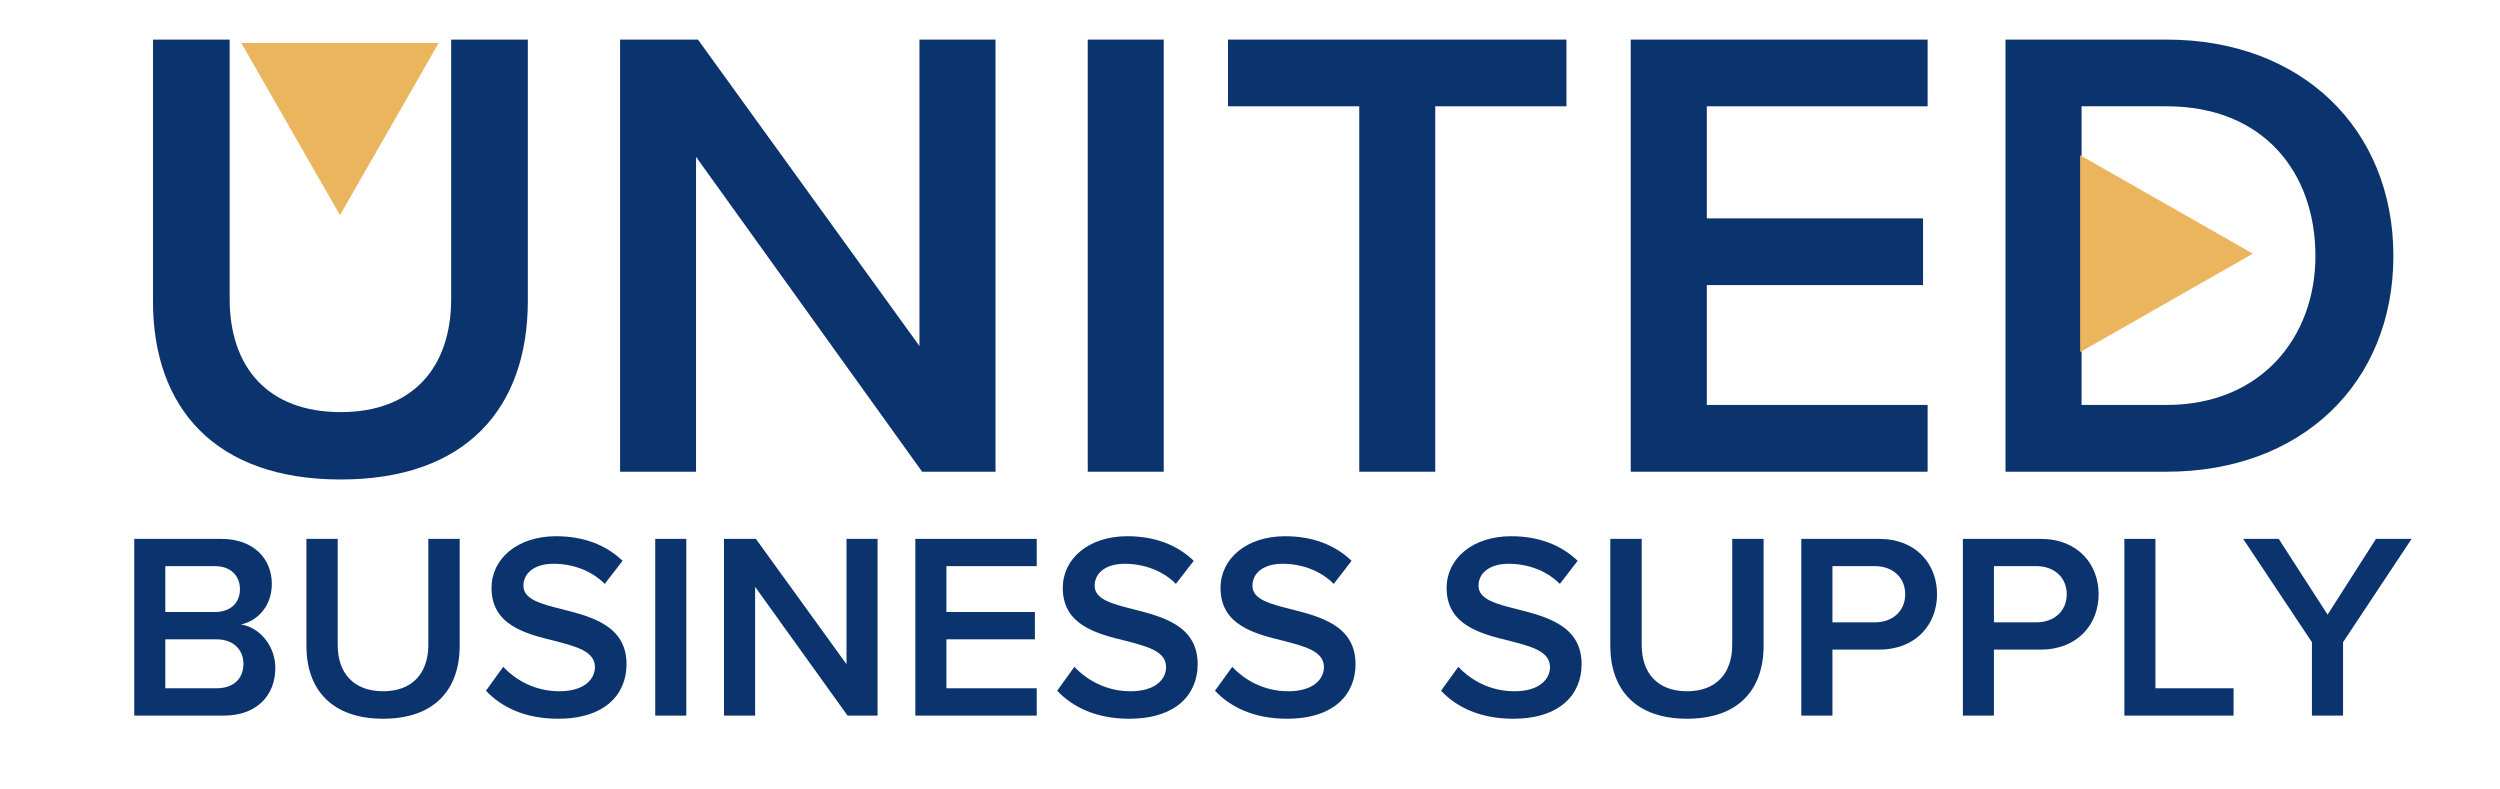
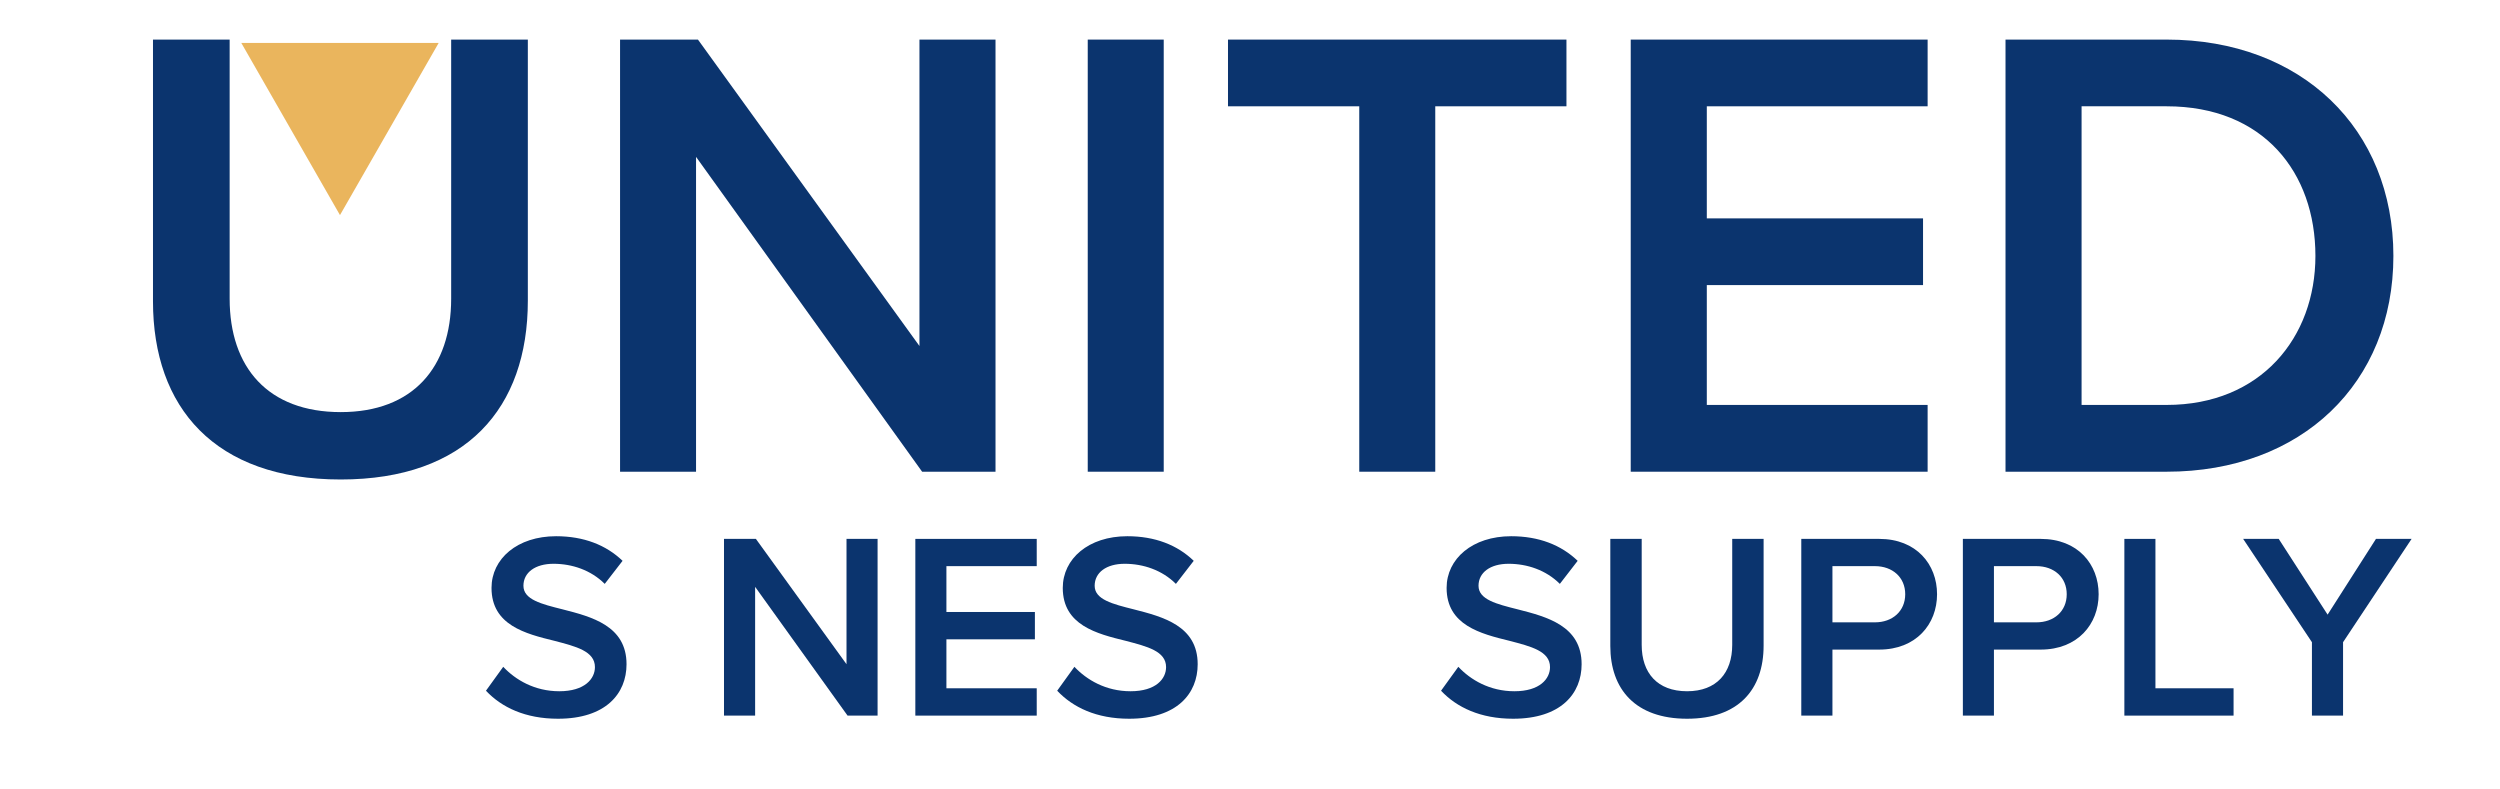
<svg xmlns="http://www.w3.org/2000/svg" width="171" zoomAndPan="magnify" viewBox="0 0 128.25 40.5" height="54" preserveAspectRatio="xMidYMid meet" version="1.0">
  <defs>
    <clipPath id="941d074f92">
      <path d="M 12.363 2.203 L 22.504 2.203 L 22.504 11.035 L 12.363 11.035 Z M 12.363 2.203 " clip-rule="nonzero" />
    </clipPath>
    <clipPath id="c122f8927a">
      <path d="M 17.441 11.035 L 12.379 2.203 L 22.504 2.203 Z M 17.441 11.035 " clip-rule="nonzero" />
    </clipPath>
    <clipPath id="32df928af4">
      <path d="M 106.711 7.965 L 115.57 7.965 L 115.57 18.074 L 106.711 18.074 Z M 106.711 7.965 " clip-rule="nonzero" />
    </clipPath>
    <clipPath id="443d52eb29">
-       <path d="M 115.57 13.012 L 106.711 18.062 L 106.711 7.965 Z M 115.57 13.012 " clip-rule="nonzero" />
-     </clipPath>
+       </clipPath>
  </defs>
  <path fill="#0b346e" d="M 7.848 15.457 C 7.848 20.906 11.016 24.598 17.48 24.598 C 23.91 24.598 27.078 20.941 27.078 15.426 L 27.078 2.031 L 23.145 2.031 L 23.145 15.324 C 23.145 18.848 21.18 21.141 17.48 21.141 C 13.746 21.141 11.781 18.848 11.781 15.324 L 11.781 2.031 L 7.848 2.031 Z M 7.848 15.457 " fill-opacity="1" fill-rule="nonzero" />
  <path fill="#0b346e" d="M 51.07 24.199 L 51.07 2.031 L 47.168 2.031 L 47.168 17.75 L 35.805 2.031 L 31.809 2.031 L 31.809 24.199 L 35.707 24.199 L 35.707 8.047 L 47.305 24.199 Z M 51.07 24.199 " fill-opacity="1" fill-rule="nonzero" />
  <path fill="#0b346e" d="M 59.699 24.199 L 59.699 2.031 L 55.801 2.031 L 55.801 24.199 Z M 59.699 24.199 " fill-opacity="1" fill-rule="nonzero" />
  <path fill="#0b346e" d="M 73.629 24.199 L 73.629 5.453 L 80.359 5.453 L 80.359 2.031 L 62.996 2.031 L 62.996 5.453 L 69.73 5.453 L 69.73 24.199 Z M 73.629 24.199 " fill-opacity="1" fill-rule="nonzero" />
  <path fill="#0b346e" d="M 98.887 24.199 L 98.887 20.773 L 87.559 20.773 L 87.559 14.625 L 98.652 14.625 L 98.652 11.203 L 87.559 11.203 L 87.559 5.453 L 98.887 5.453 L 98.887 2.031 L 83.656 2.031 L 83.656 24.199 Z M 98.887 24.199 " fill-opacity="1" fill-rule="nonzero" />
  <path fill="#0b346e" d="M 111.148 24.199 C 118.082 24.199 122.781 19.645 122.781 13.129 C 122.781 6.617 118.082 2.031 111.148 2.031 L 102.883 2.031 L 102.883 24.199 Z M 106.785 5.453 L 111.148 5.453 C 116.113 5.453 118.781 8.844 118.781 13.129 C 118.781 17.316 115.98 20.773 111.148 20.773 L 106.785 20.773 Z M 106.785 5.453 " fill-opacity="1" fill-rule="nonzero" />
-   <path fill="#0b346e" d="M 11.477 36.711 C 13.184 36.711 14.125 35.664 14.125 34.262 C 14.125 33.148 13.332 32.184 12.363 32.035 C 13.211 31.855 13.945 31.094 13.945 29.953 C 13.945 28.676 13.02 27.645 11.355 27.645 L 6.887 27.645 L 6.887 36.711 Z M 8.48 29.043 L 11.027 29.043 C 11.848 29.043 12.309 29.547 12.309 30.227 C 12.309 30.906 11.848 31.395 11.027 31.395 L 8.48 31.395 Z M 8.48 32.797 L 11.098 32.797 C 12.012 32.797 12.488 33.367 12.488 34.047 C 12.488 34.836 11.969 35.309 11.098 35.309 L 8.48 35.309 Z M 8.48 32.797 " fill-opacity="1" fill-rule="nonzero" />
-   <path fill="#0b346e" d="M 15.719 33.137 C 15.719 35.363 17.012 36.871 19.656 36.871 C 22.285 36.871 23.582 35.379 23.582 33.121 L 23.582 27.645 L 21.973 27.645 L 21.973 33.082 C 21.973 34.52 21.168 35.461 19.656 35.461 C 18.129 35.461 17.324 34.52 17.324 33.082 L 17.324 27.645 L 15.719 27.645 Z M 15.719 33.137 " fill-opacity="1" fill-rule="nonzero" />
  <path fill="#0b346e" d="M 24.93 35.434 C 25.734 36.289 26.949 36.871 28.625 36.871 C 31.078 36.871 32.141 35.582 32.141 34.074 C 32.141 32.102 30.355 31.641 28.855 31.258 C 27.777 30.988 26.852 30.758 26.852 30.051 C 26.852 29.371 27.453 28.922 28.395 28.922 C 29.348 28.922 30.316 29.246 31.023 29.953 L 31.938 28.77 C 31.09 27.957 29.945 27.508 28.527 27.508 C 26.539 27.508 25.215 28.664 25.215 30.16 C 25.215 32.074 26.961 32.512 28.445 32.875 C 29.551 33.164 30.52 33.406 30.52 34.223 C 30.52 34.82 30 35.461 28.691 35.461 C 27.426 35.461 26.441 34.875 25.816 34.207 Z M 24.93 35.434 " fill-opacity="1" fill-rule="nonzero" />
-   <path fill="#0b346e" d="M 35.207 36.711 L 35.207 27.645 L 33.613 27.645 L 33.613 36.711 Z M 35.207 36.711 " fill-opacity="1" fill-rule="nonzero" />
  <path fill="#0b346e" d="M 45.02 36.711 L 45.02 27.645 L 43.426 27.645 L 43.426 34.074 L 38.777 27.645 L 37.141 27.645 L 37.141 36.711 L 38.738 36.711 L 38.738 30.105 L 43.48 36.711 Z M 45.02 36.711 " fill-opacity="1" fill-rule="nonzero" />
  <path fill="#0b346e" d="M 53.184 36.711 L 53.184 35.309 L 48.551 35.309 L 48.551 32.797 L 53.09 32.797 L 53.09 31.395 L 48.551 31.395 L 48.551 29.043 L 53.184 29.043 L 53.184 27.645 L 46.957 27.645 L 46.957 36.711 Z M 53.184 36.711 " fill-opacity="1" fill-rule="nonzero" />
  <path fill="#0b346e" d="M 54.234 35.434 C 55.039 36.289 56.25 36.871 57.926 36.871 C 60.379 36.871 61.441 35.582 61.441 34.074 C 61.441 32.102 59.656 31.641 58.156 31.258 C 57.082 30.988 56.156 30.758 56.156 30.051 C 56.156 29.371 56.754 28.922 57.695 28.922 C 58.648 28.922 59.617 29.246 60.324 29.953 L 61.238 28.77 C 60.395 27.957 59.25 27.508 57.832 27.508 C 55.84 27.508 54.52 28.664 54.52 30.16 C 54.52 32.074 56.266 32.512 57.75 32.875 C 58.855 33.164 59.82 33.406 59.82 34.223 C 59.82 34.82 59.305 35.461 57.996 35.461 C 56.727 35.461 55.746 34.875 55.117 34.207 Z M 54.234 35.434 " fill-opacity="1" fill-rule="nonzero" />
-   <path fill="#0b346e" d="M 62.328 35.434 C 63.133 36.289 64.344 36.871 66.023 36.871 C 68.477 36.871 69.539 35.582 69.539 34.074 C 69.539 32.102 67.754 31.641 66.254 31.258 C 65.176 30.988 64.25 30.758 64.25 30.051 C 64.25 29.371 64.852 28.922 65.789 28.922 C 66.746 28.922 67.711 29.246 68.422 29.953 L 69.336 28.77 C 68.488 27.957 67.344 27.508 65.926 27.508 C 63.938 27.508 62.613 28.664 62.613 30.16 C 62.613 32.074 64.359 32.512 65.844 32.875 C 66.949 33.164 67.918 33.406 67.918 34.223 C 67.918 34.82 67.398 35.461 66.09 35.461 C 64.824 35.461 63.84 34.875 63.215 34.207 Z M 62.328 35.434 " fill-opacity="1" fill-rule="nonzero" />
  <path fill="#0b346e" d="M 73.926 35.434 C 74.73 36.289 75.945 36.871 77.621 36.871 C 80.074 36.871 81.137 35.582 81.137 34.074 C 81.137 32.102 79.352 31.641 77.852 31.258 C 76.777 30.988 75.848 30.758 75.848 30.051 C 75.848 29.371 76.449 28.922 77.391 28.922 C 78.344 28.922 79.312 29.246 80.02 29.953 L 80.934 28.77 C 80.086 27.957 78.941 27.508 77.523 27.508 C 75.535 27.508 74.211 28.664 74.211 30.16 C 74.211 32.074 75.957 32.512 77.441 32.875 C 78.547 33.164 79.516 33.406 79.516 34.223 C 79.516 34.82 78.996 35.461 77.688 35.461 C 76.422 35.461 75.438 34.875 74.812 34.207 Z M 73.926 35.434 " fill-opacity="1" fill-rule="nonzero" />
  <path fill="#0b346e" d="M 82.609 33.137 C 82.609 35.363 83.902 36.871 86.547 36.871 C 89.18 36.871 90.473 35.379 90.473 33.121 L 90.473 27.645 L 88.863 27.645 L 88.863 33.082 C 88.863 34.52 88.062 35.461 86.547 35.461 C 85.02 35.461 84.219 34.52 84.219 33.082 L 84.219 27.645 L 82.609 27.645 Z M 82.609 33.137 " fill-opacity="1" fill-rule="nonzero" />
  <path fill="#0b346e" d="M 94.004 36.711 L 94.004 33.324 L 96.402 33.324 C 98.297 33.324 99.371 32.02 99.371 30.484 C 99.371 28.949 98.309 27.645 96.402 27.645 L 92.406 27.645 L 92.406 36.711 Z M 97.738 30.484 C 97.738 31.355 97.082 31.926 96.184 31.926 L 94.004 31.926 L 94.004 29.043 L 96.184 29.043 C 97.082 29.043 97.738 29.613 97.738 30.484 Z M 97.738 30.484 " fill-opacity="1" fill-rule="nonzero" />
  <path fill="#0b346e" d="M 102.289 36.711 L 102.289 33.324 L 104.688 33.324 C 106.582 33.324 107.66 32.02 107.66 30.484 C 107.66 28.949 106.598 27.645 104.688 27.645 L 100.695 27.645 L 100.695 36.711 Z M 106.023 30.484 C 106.023 31.355 105.371 31.926 104.469 31.926 L 102.289 31.926 L 102.289 29.043 L 104.469 29.043 C 105.371 29.043 106.023 29.613 106.023 30.484 Z M 106.023 30.484 " fill-opacity="1" fill-rule="nonzero" />
  <path fill="#0b346e" d="M 114.582 36.711 L 114.582 35.309 L 110.574 35.309 L 110.574 27.645 L 108.98 27.645 L 108.98 36.711 Z M 114.582 36.711 " fill-opacity="1" fill-rule="nonzero" />
  <path fill="#0b346e" d="M 120.199 36.711 L 120.199 32.945 L 123.715 27.645 L 121.887 27.645 L 119.406 31.531 L 116.898 27.645 L 115.074 27.645 L 118.602 32.945 L 118.602 36.711 Z M 120.199 36.711 " fill-opacity="1" fill-rule="nonzero" />
  <g clip-path="url(#941d074f92)">
    <g clip-path="url(#c122f8927a)">
      <path fill="#eab55d" d="M 12.363 2.203 L 22.504 2.203 L 22.504 11.035 L 12.363 11.035 Z M 12.363 2.203 " fill-opacity="1" fill-rule="nonzero" />
    </g>
  </g>
  <g clip-path="url(#32df928af4)">
    <g clip-path="url(#443d52eb29)">
      <path fill="#eab55d" d="M 106.711 7.965 L 115.57 7.965 L 115.57 18.074 L 106.711 18.074 Z M 106.711 7.965 " fill-opacity="1" fill-rule="nonzero" />
    </g>
  </g>
</svg>